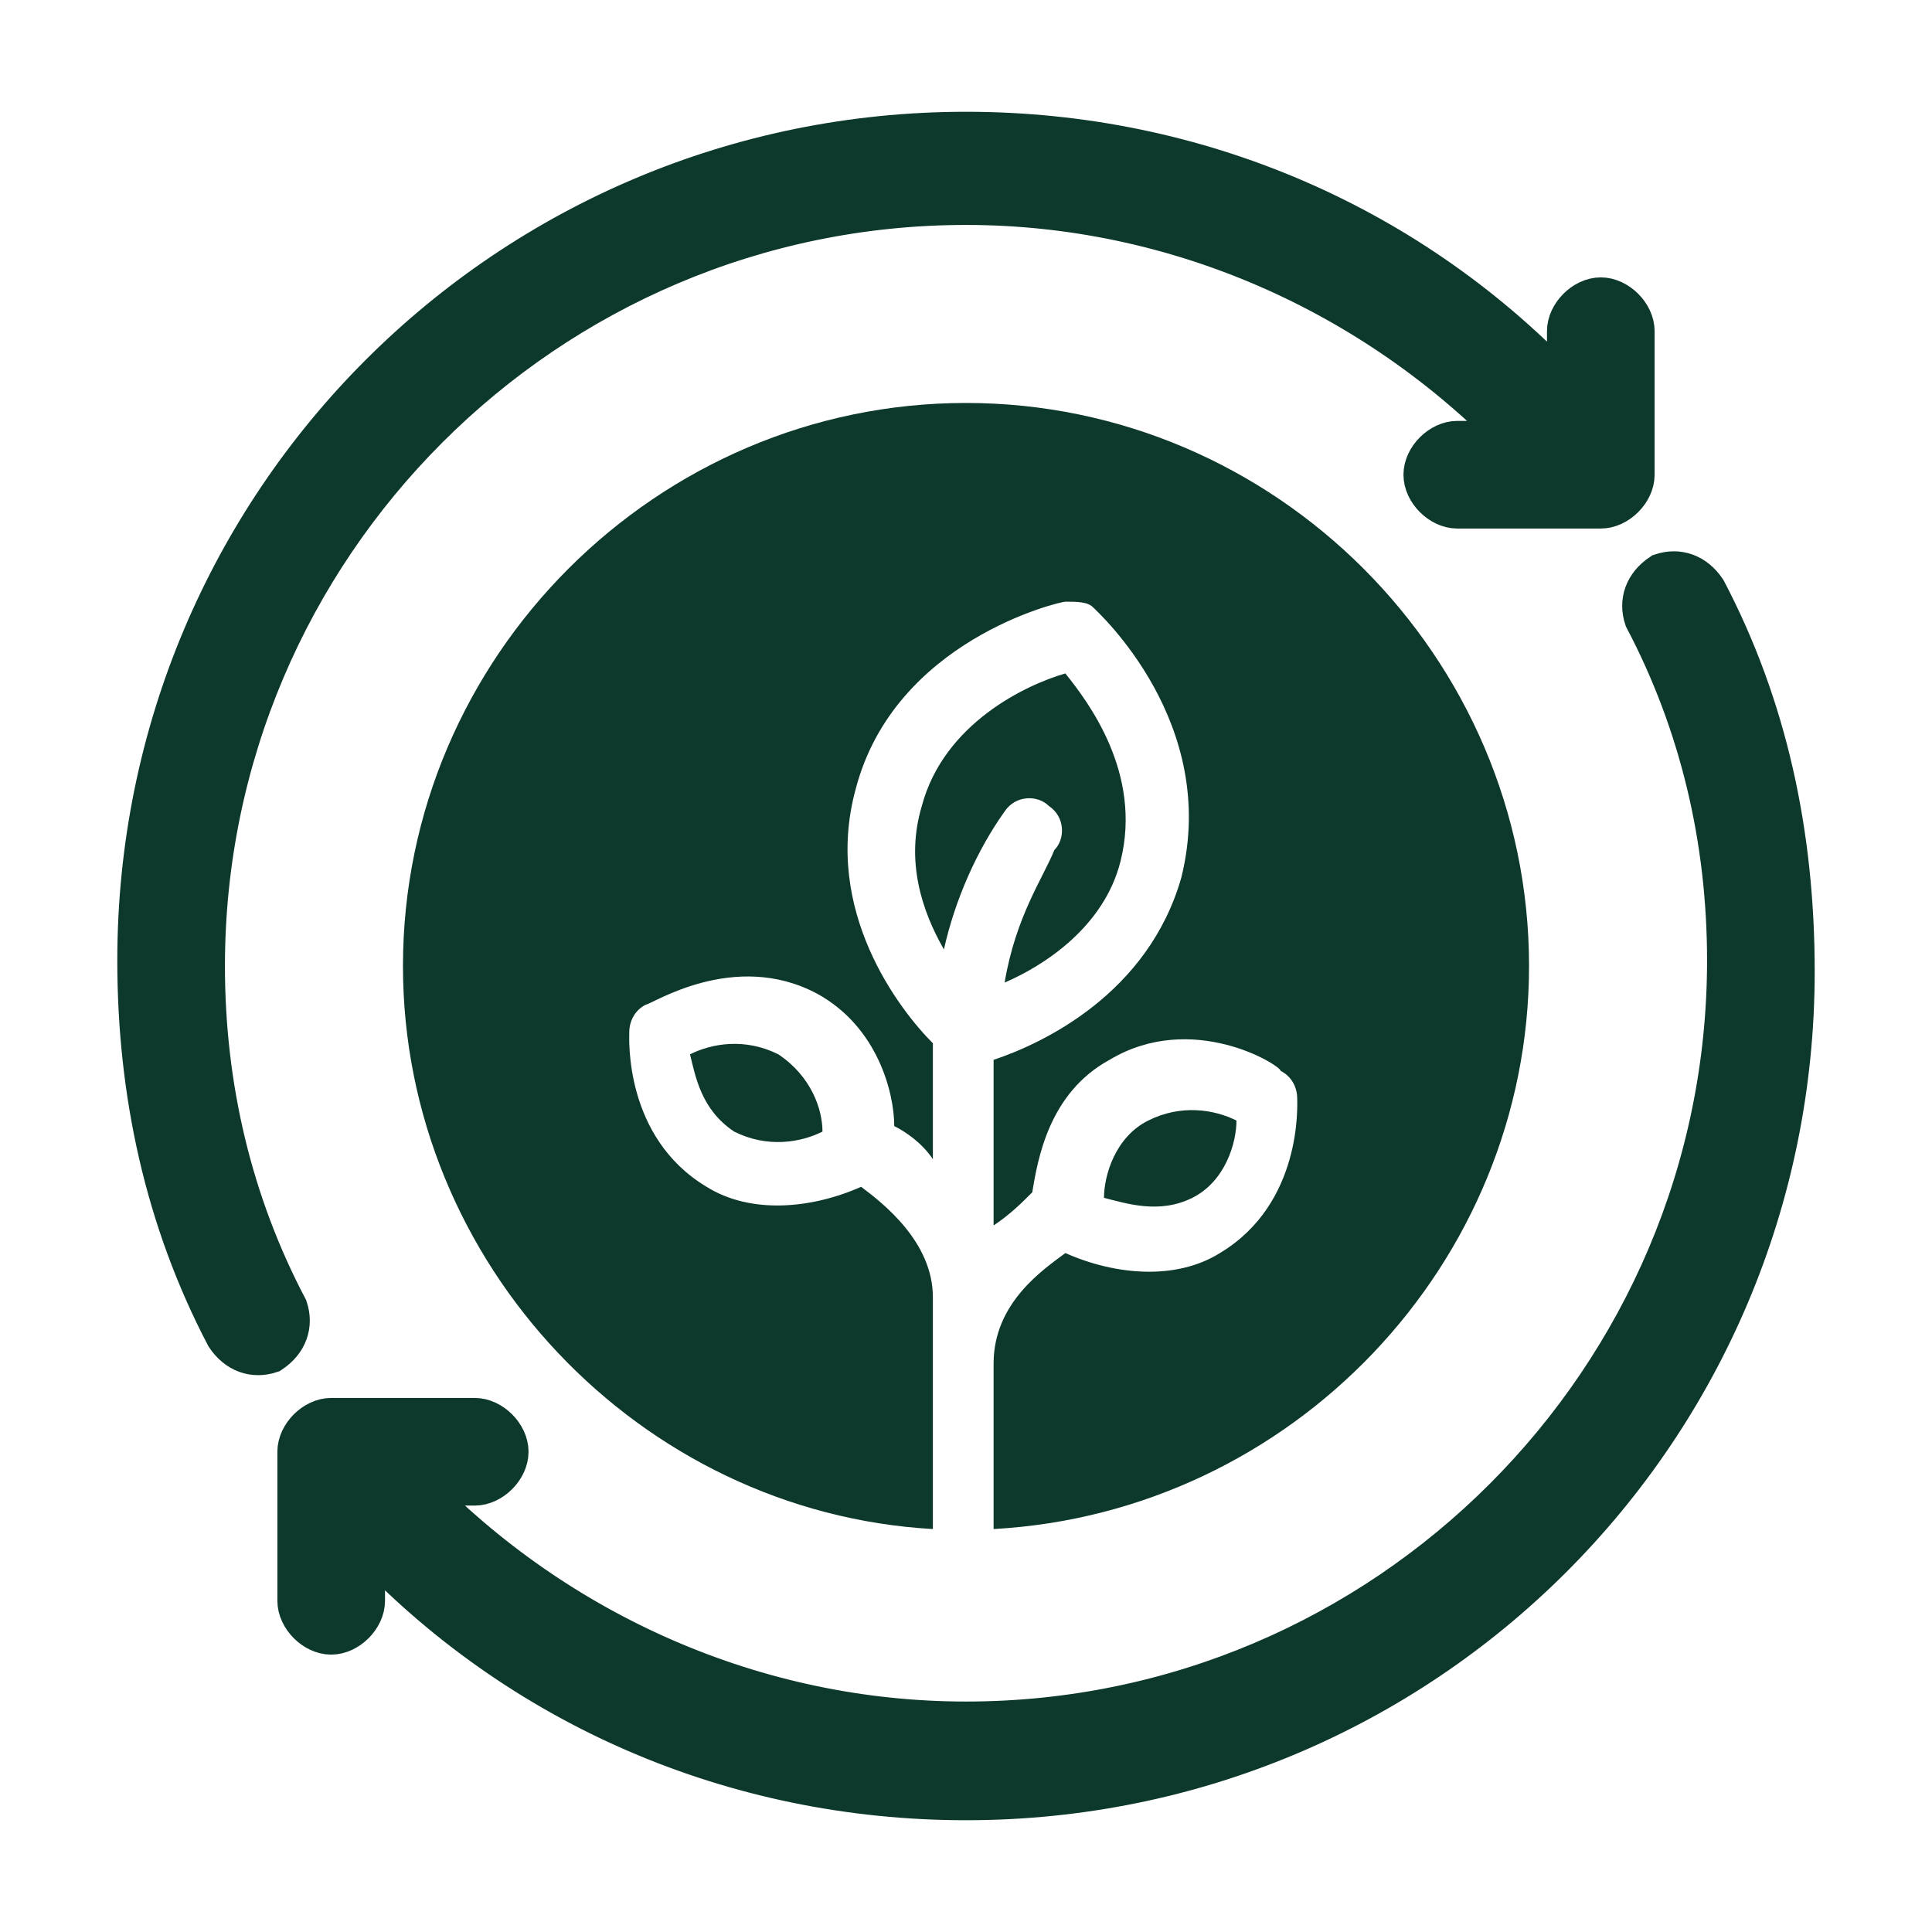
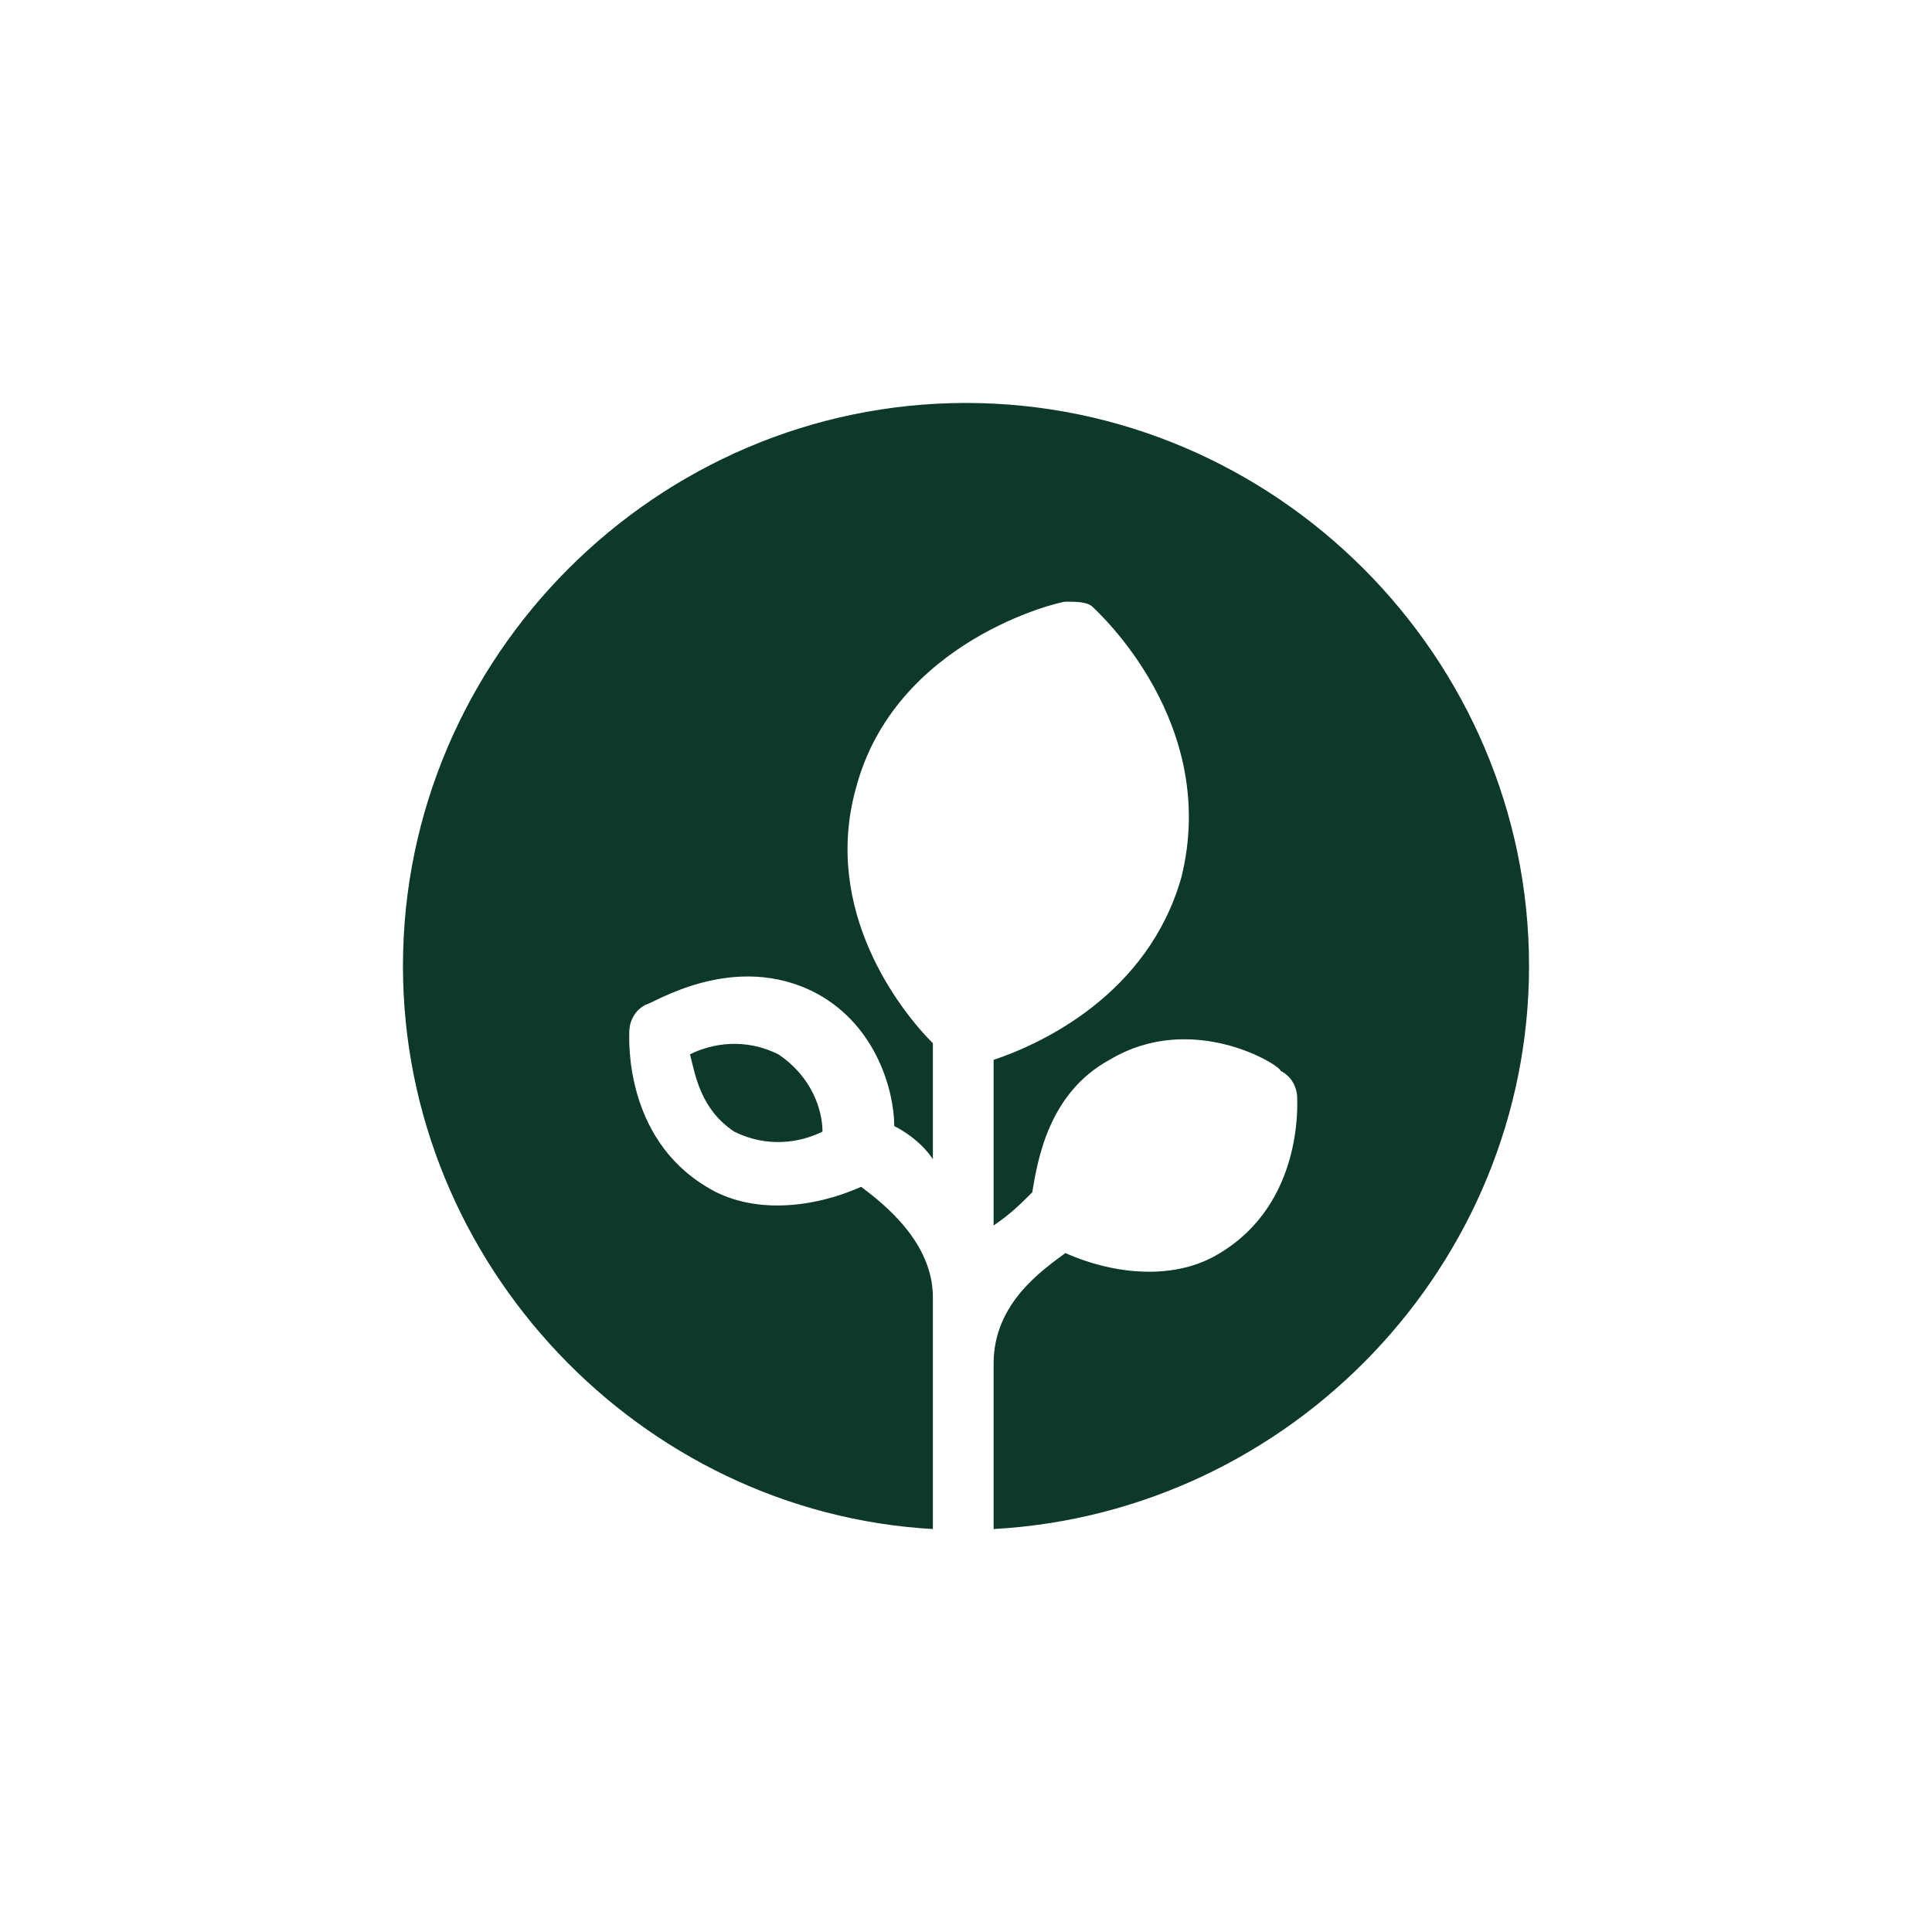
<svg xmlns="http://www.w3.org/2000/svg" version="1.1" id="Layer_1" x="0px" y="0px" viewBox="0 0 35 35" style="enable-background:new 0 0 35 35;" xml:space="preserve">
  <style type="text/css">
	.st0{fill:#0D382C;}
	.st1{fill:#0D382C;stroke:#0D382C;stroke-width:0.75;stroke-miterlimit:10;}
</style>
  <g>
-     <path class="st0" d="M18.2,17.8c0.7-0.3,1.8-1,2.1-2.2c0.4-1.6-0.6-2.9-1-3.4c-0.7,0.2-2.2,0.9-2.6,2.4c-0.3,1,0,1.9,0.4,2.6   c0.2-0.9,0.6-1.8,1.1-2.5c0.2-0.3,0.6-0.3,0.8-0.1c0.3,0.2,0.3,0.6,0.1,0.8C18.9,15.9,18.4,16.6,18.2,17.8z" />
    <path class="st0" d="M27.7,17.5c0-5.6-4.6-10.2-10.2-10.2S7.3,11.9,7.3,17.5c0,5.4,4.3,9.9,9.6,10.2v-4.2c0-1-0.9-1.7-1.3-2   c-0.9,0.4-2,0.5-2.8,0c-1.5-0.9-1.4-2.7-1.4-2.8c0-0.2,0.1-0.4,0.3-0.5c0.1,0,1.6-1,3.1-0.2c1.1,0.6,1.4,1.8,1.4,2.4   c0.2,0.1,0.5,0.3,0.7,0.6v-1.7c0-0.1,0-0.3,0-0.4c-0.6-0.6-2-2.4-1.4-4.6c0.7-2.7,3.7-3.4,3.8-3.4c0.2,0,0.4,0,0.5,0.1   c0.1,0.1,2.3,2.1,1.6,4.9c-0.6,2.1-2.5,3-3.4,3.3c0,0,0,0.1,0,0.1v2.9c0.3-0.2,0.5-0.4,0.7-0.6c0.1-0.6,0.3-1.8,1.4-2.4   c1.5-0.9,3.1,0.1,3.1,0.2c0.2,0.1,0.3,0.3,0.3,0.5c0,0.1,0.1,1.9-1.4,2.8c-0.8,0.5-1.9,0.4-2.8,0c-0.4,0.3-1.3,0.9-1.3,2v3   C23.4,27.4,27.7,22.9,27.7,17.5z" />
    <path class="st0" d="M14.1,19.1c-0.6-0.3-1.2-0.2-1.6,0c0.1,0.4,0.2,1,0.8,1.4c0.6,0.3,1.2,0.2,1.6,0   C14.9,20.1,14.7,19.5,14.1,19.1z" />
-     <path class="st0" d="M21.6,21.7c0.6-0.3,0.8-1,0.8-1.4c-0.4-0.2-1-0.3-1.6,0c-0.6,0.3-0.8,1-0.8,1.4C20.4,21.8,21,22,21.6,21.7z" />
-     <path class="st1" d="M30.9,10.7c-0.2-0.3-0.5-0.4-0.8-0.3c-0.3,0.2-0.4,0.5-0.3,0.8c1,1.9,1.5,4,1.5,6.2c0,7.6-6.2,13.8-13.8,13.8   c-3.8,0-7.4-1.6-10-4.3h1.1c0.3,0,0.6-0.3,0.6-0.6s-0.3-0.6-0.6-0.6H6c-0.3,0-0.6,0.3-0.6,0.6V29c0,0.3,0.3,0.6,0.6,0.6   s0.6-0.3,0.6-0.6v-1.1c2.8,3,6.7,4.7,10.9,4.7c8.3,0,15-6.7,15-15C32.5,15.1,32,12.8,30.9,10.7z" />
-     <path class="st1" d="M3.7,17.5c0-7.6,6.2-13.8,13.8-13.8c3.8,0,7.4,1.6,10,4.3h-1.1c-0.3,0-0.6,0.3-0.6,0.6c0,0.3,0.3,0.6,0.6,0.6   H29c0.3,0,0.6-0.3,0.6-0.6V6c0-0.3-0.3-0.6-0.6-0.6S28.4,5.7,28.4,6v1.1c-2.8-3-6.7-4.7-10.9-4.7c-8.3,0-15,6.7-15,15   c0,2.4,0.5,4.7,1.6,6.8c0.2,0.3,0.5,0.4,0.8,0.3c0.3-0.2,0.4-0.5,0.3-0.8C4.2,21.8,3.7,19.7,3.7,17.5z" />
  </g>
</svg>